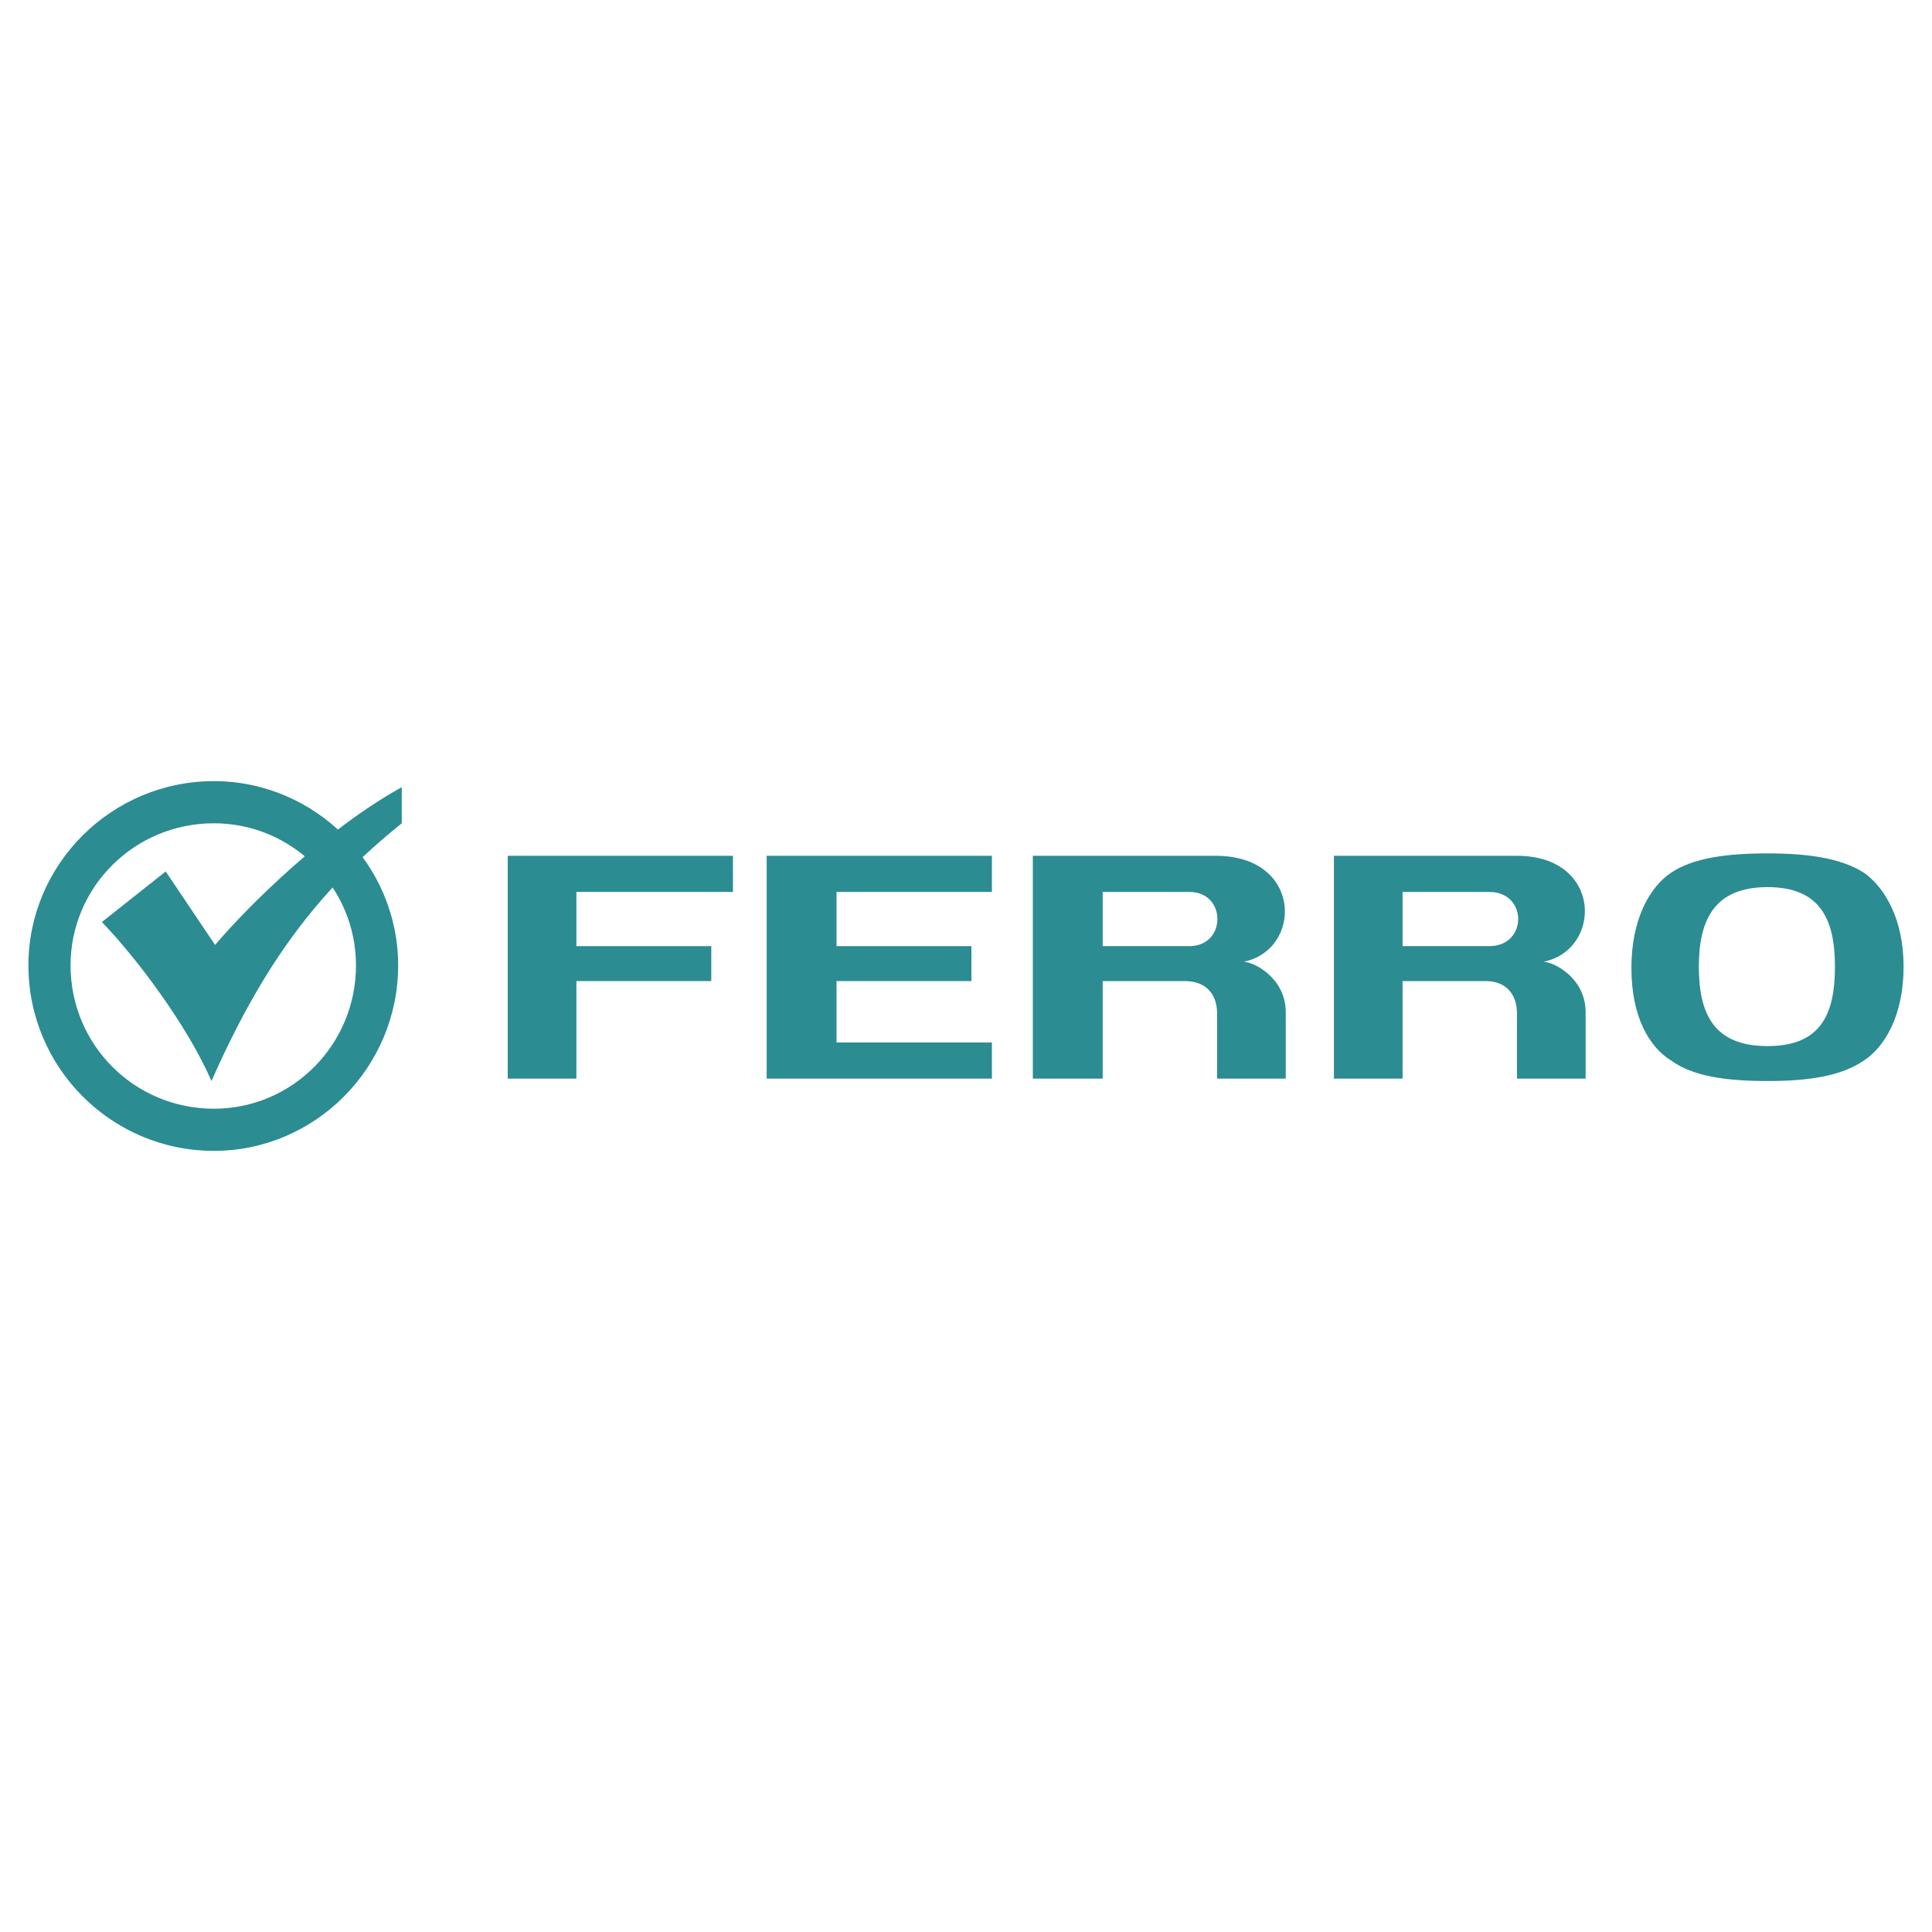
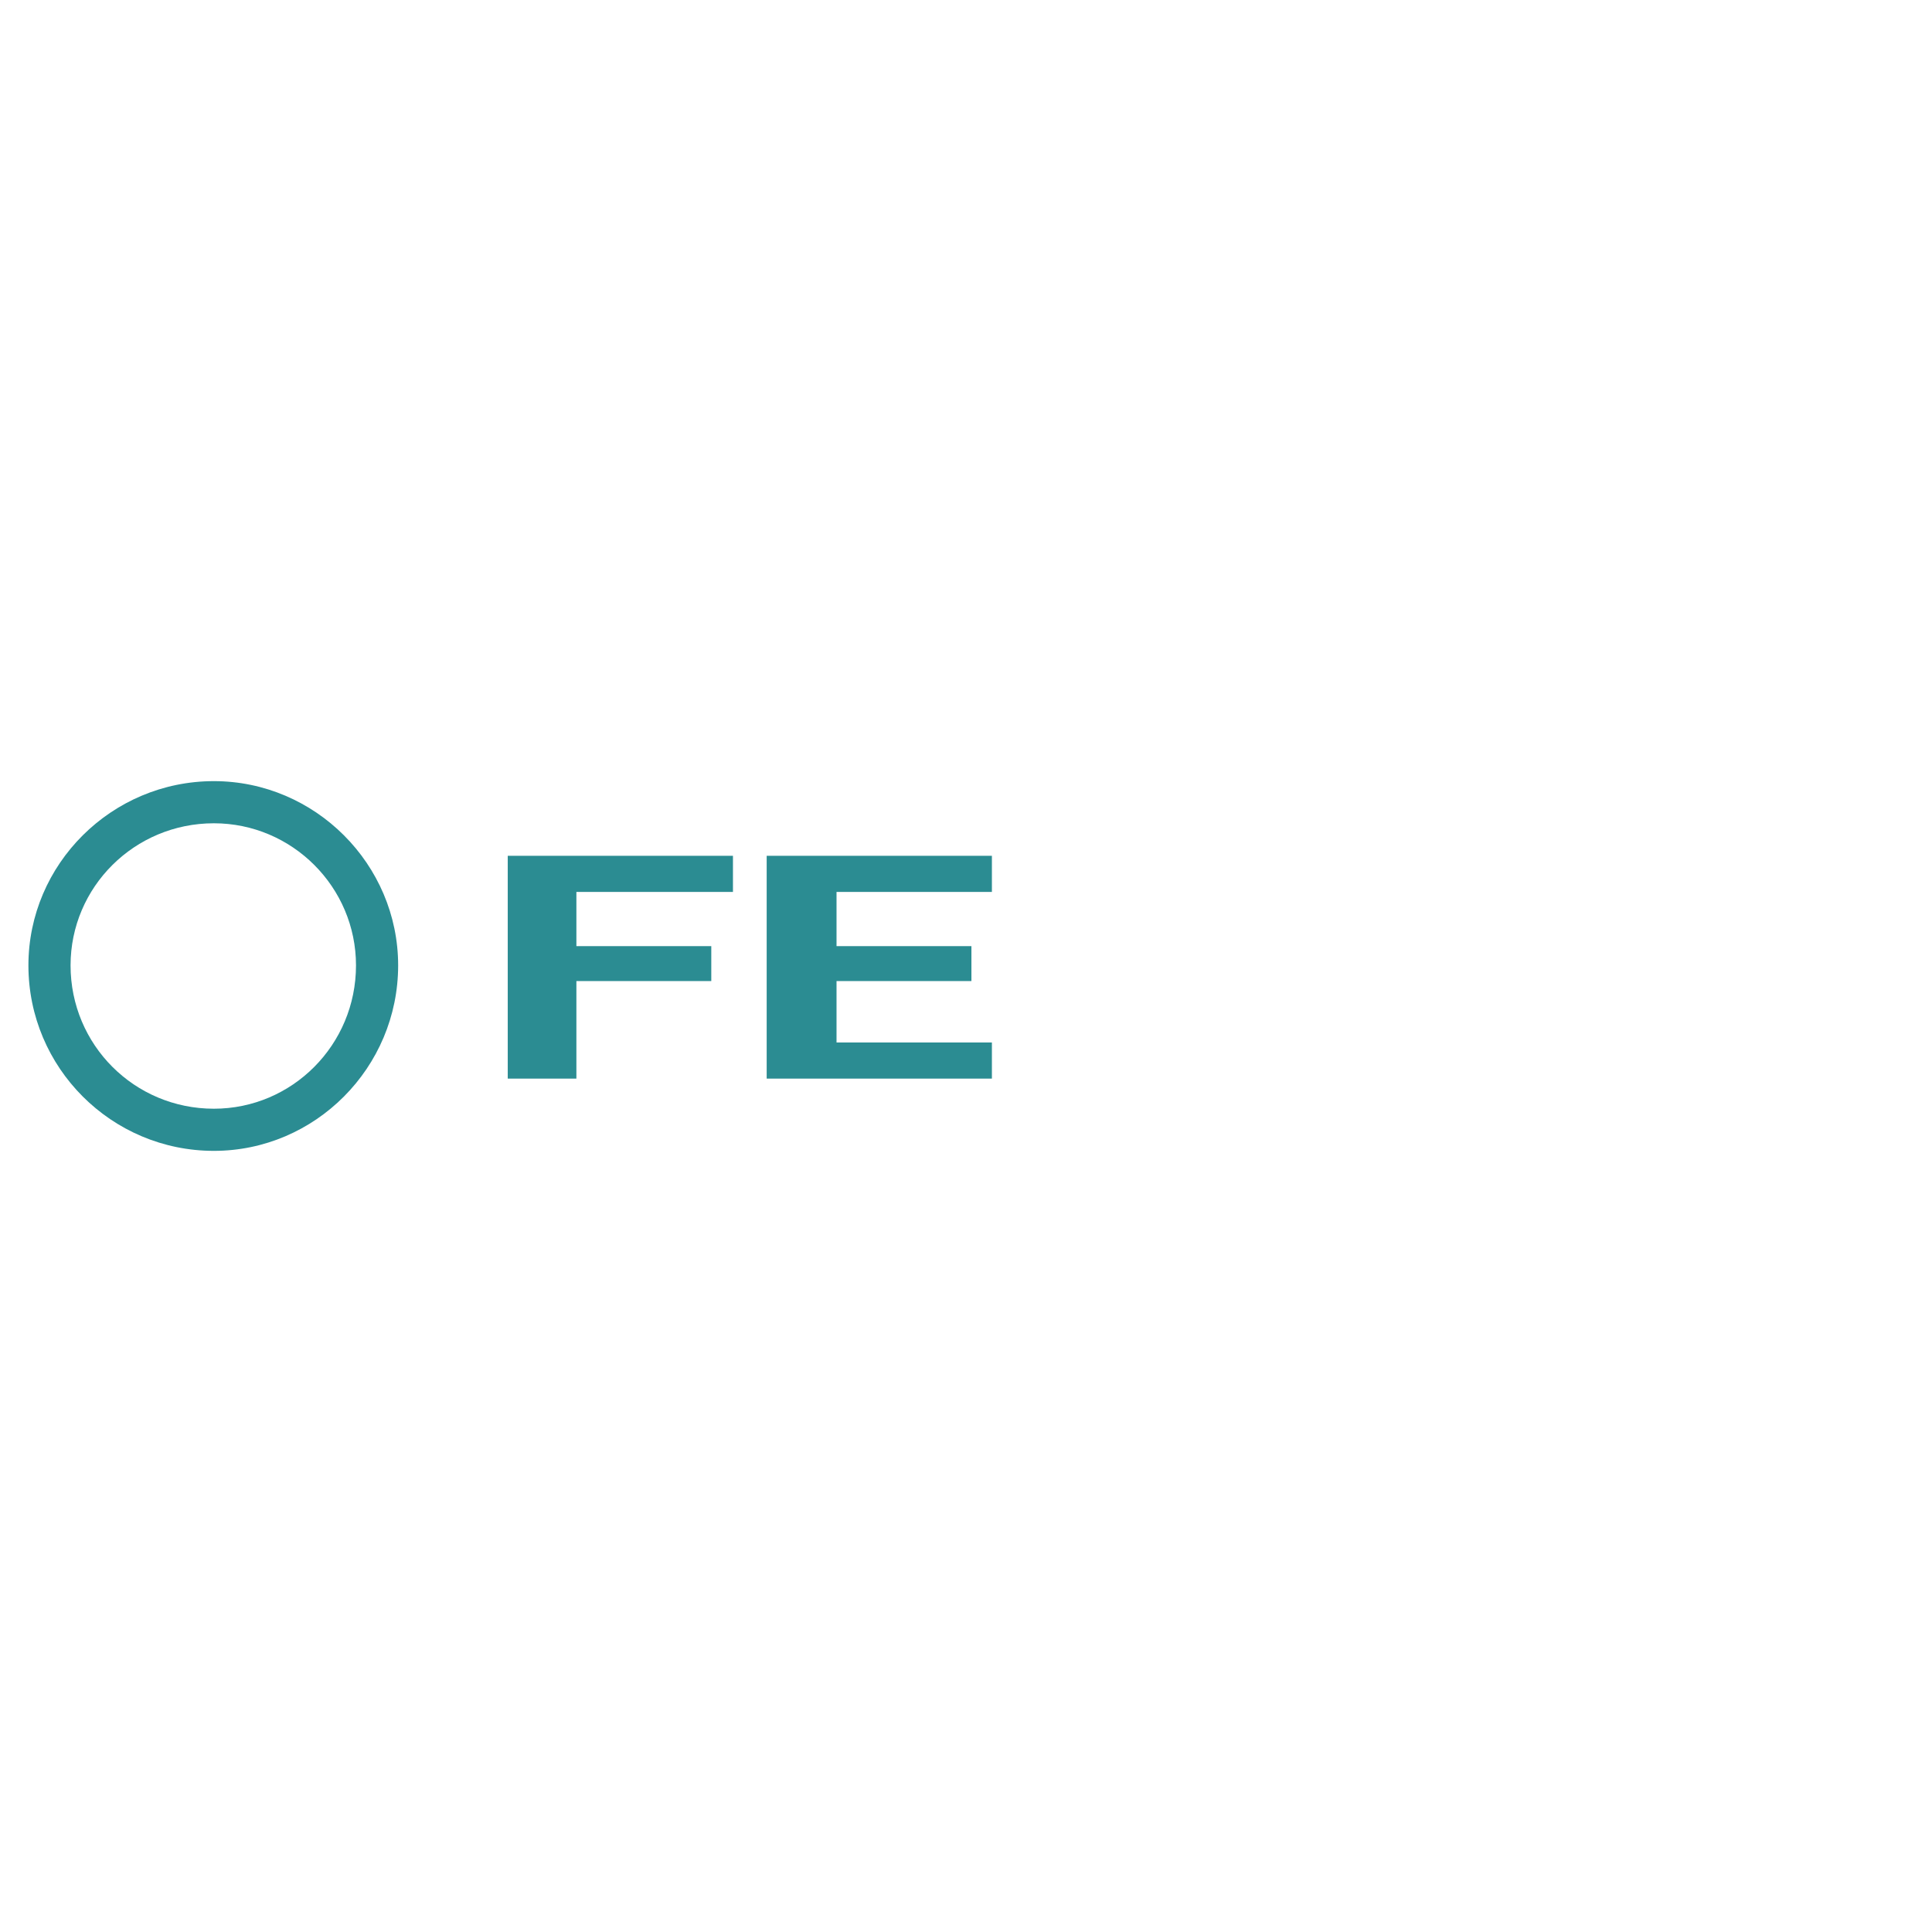
<svg xmlns="http://www.w3.org/2000/svg" version="1.0" id="Layer_1" x="0px" y="0px" width="192.756px" height="192.756px" viewBox="0 0 192.756 192.756" enable-background="new 0 0 192.756 192.756" xml:space="preserve">
  <g>
    <polygon fill-rule="evenodd" clip-rule="evenodd" fill="#FFFFFF" points="0,0 192.756,0 192.756,192.756 0,192.756 0,0  " />
    <path fill-rule="evenodd" clip-rule="evenodd" fill="#2B8C92" d="M21.339,77.934c-10.213,0-18.504,8.291-18.504,18.384   c0,10.213,8.292,18.504,18.504,18.504c10.093,0,18.384-8.291,18.384-18.504C39.723,86.225,31.432,77.934,21.339,77.934   L21.339,77.934z M21.339,110.617c-7.93,0-14.299-6.369-14.299-14.299c0-7.81,6.369-14.179,14.299-14.179   c7.811,0,14.179,6.369,14.179,14.179C35.518,104.248,29.149,110.617,21.339,110.617L21.339,110.617z" />
-     <path fill-rule="evenodd" clip-rule="evenodd" fill="#2B8C92" d="M21.459,94.275c3.485-4.085,11.055-11.535,18.625-15.741v3.605   c-8.531,6.849-13.938,14.299-18.985,25.714c-2.403-5.527-7.45-12.257-10.935-15.861l6.369-5.046L21.459,94.275L21.459,94.275z" />
    <polygon fill-rule="evenodd" clip-rule="evenodd" fill="#2B8C92" points="50.658,85.383 50.658,107.613 57.507,107.613    57.507,97.881 70.965,97.881 70.965,94.396 57.507,94.396 57.507,88.988 73.127,88.988 73.127,85.383 50.658,85.383  " />
    <polygon fill-rule="evenodd" clip-rule="evenodd" fill="#2B8C92" points="76.492,85.383 76.492,107.613 98.962,107.613    98.962,104.008 83.461,104.008 83.461,97.881 96.919,97.881 96.919,94.396 83.461,94.396 83.461,88.988 98.962,88.988    98.962,85.383 76.492,85.383  " />
-     <path fill-rule="evenodd" clip-rule="evenodd" fill="#2B8C92" d="M176.344,85.143c4.085,0,7.329,0.48,9.612,1.923   c2.043,1.442,3.965,4.566,3.965,9.372c0,4.927-1.922,8.05-3.965,9.373c-2.283,1.562-5.527,2.043-9.612,2.043   c-4.206,0-7.45-0.48-9.613-2.043c-2.162-1.322-3.965-4.326-3.965-9.252c0-4.806,1.803-8.05,3.965-9.492   C168.894,85.624,172.138,85.143,176.344,85.143L176.344,85.143z M176.344,104.369c5.286,0,6.729-3.125,6.729-7.931   c0-4.686-1.442-7.93-6.729-7.93c-5.287,0-6.85,3.244-6.85,7.93C169.494,101.244,171.057,104.369,176.344,104.369L176.344,104.369z" />
-     <path fill-rule="evenodd" clip-rule="evenodd" fill="#2B8C92" d="M153.994,95.958c5.888-1.202,5.888-10.574-2.644-10.574h-18.265   v22.23h6.85v-9.732c0,0,6.488,0,8.291,0c2.043,0,3.124,1.32,3.124,3.244c0,1.561,0,6.488,0,6.488h6.849c0,0,0-3.484,0-6.609   C158.199,97.52,154.955,95.958,153.994,95.958L153.994,95.958z M148.587,94.396c-3.124,0-8.651,0-8.651,0v-5.407   c0,0,3.845,0,8.651,0C152.432,88.988,152.432,94.396,148.587,94.396L148.587,94.396z" />
-     <path fill-rule="evenodd" clip-rule="evenodd" fill="#2B8C92" d="M124.074,95.958c5.888-1.202,5.888-10.574-2.764-10.574h-18.264   v22.23h6.969v-9.732c0,0,6.369,0,8.171,0c2.163,0,3.244,1.32,3.244,3.244c0,1.561,0,6.488,0,6.488h6.85c0,0,0-3.484,0-6.609   C128.28,97.52,125.036,95.958,124.074,95.958L124.074,95.958z M118.667,94.396c-3.124,0-8.651,0-8.651,0v-5.407   c0,0,3.846,0,8.651,0C122.393,88.988,122.393,94.396,118.667,94.396L118.667,94.396z" />
  </g>
</svg>